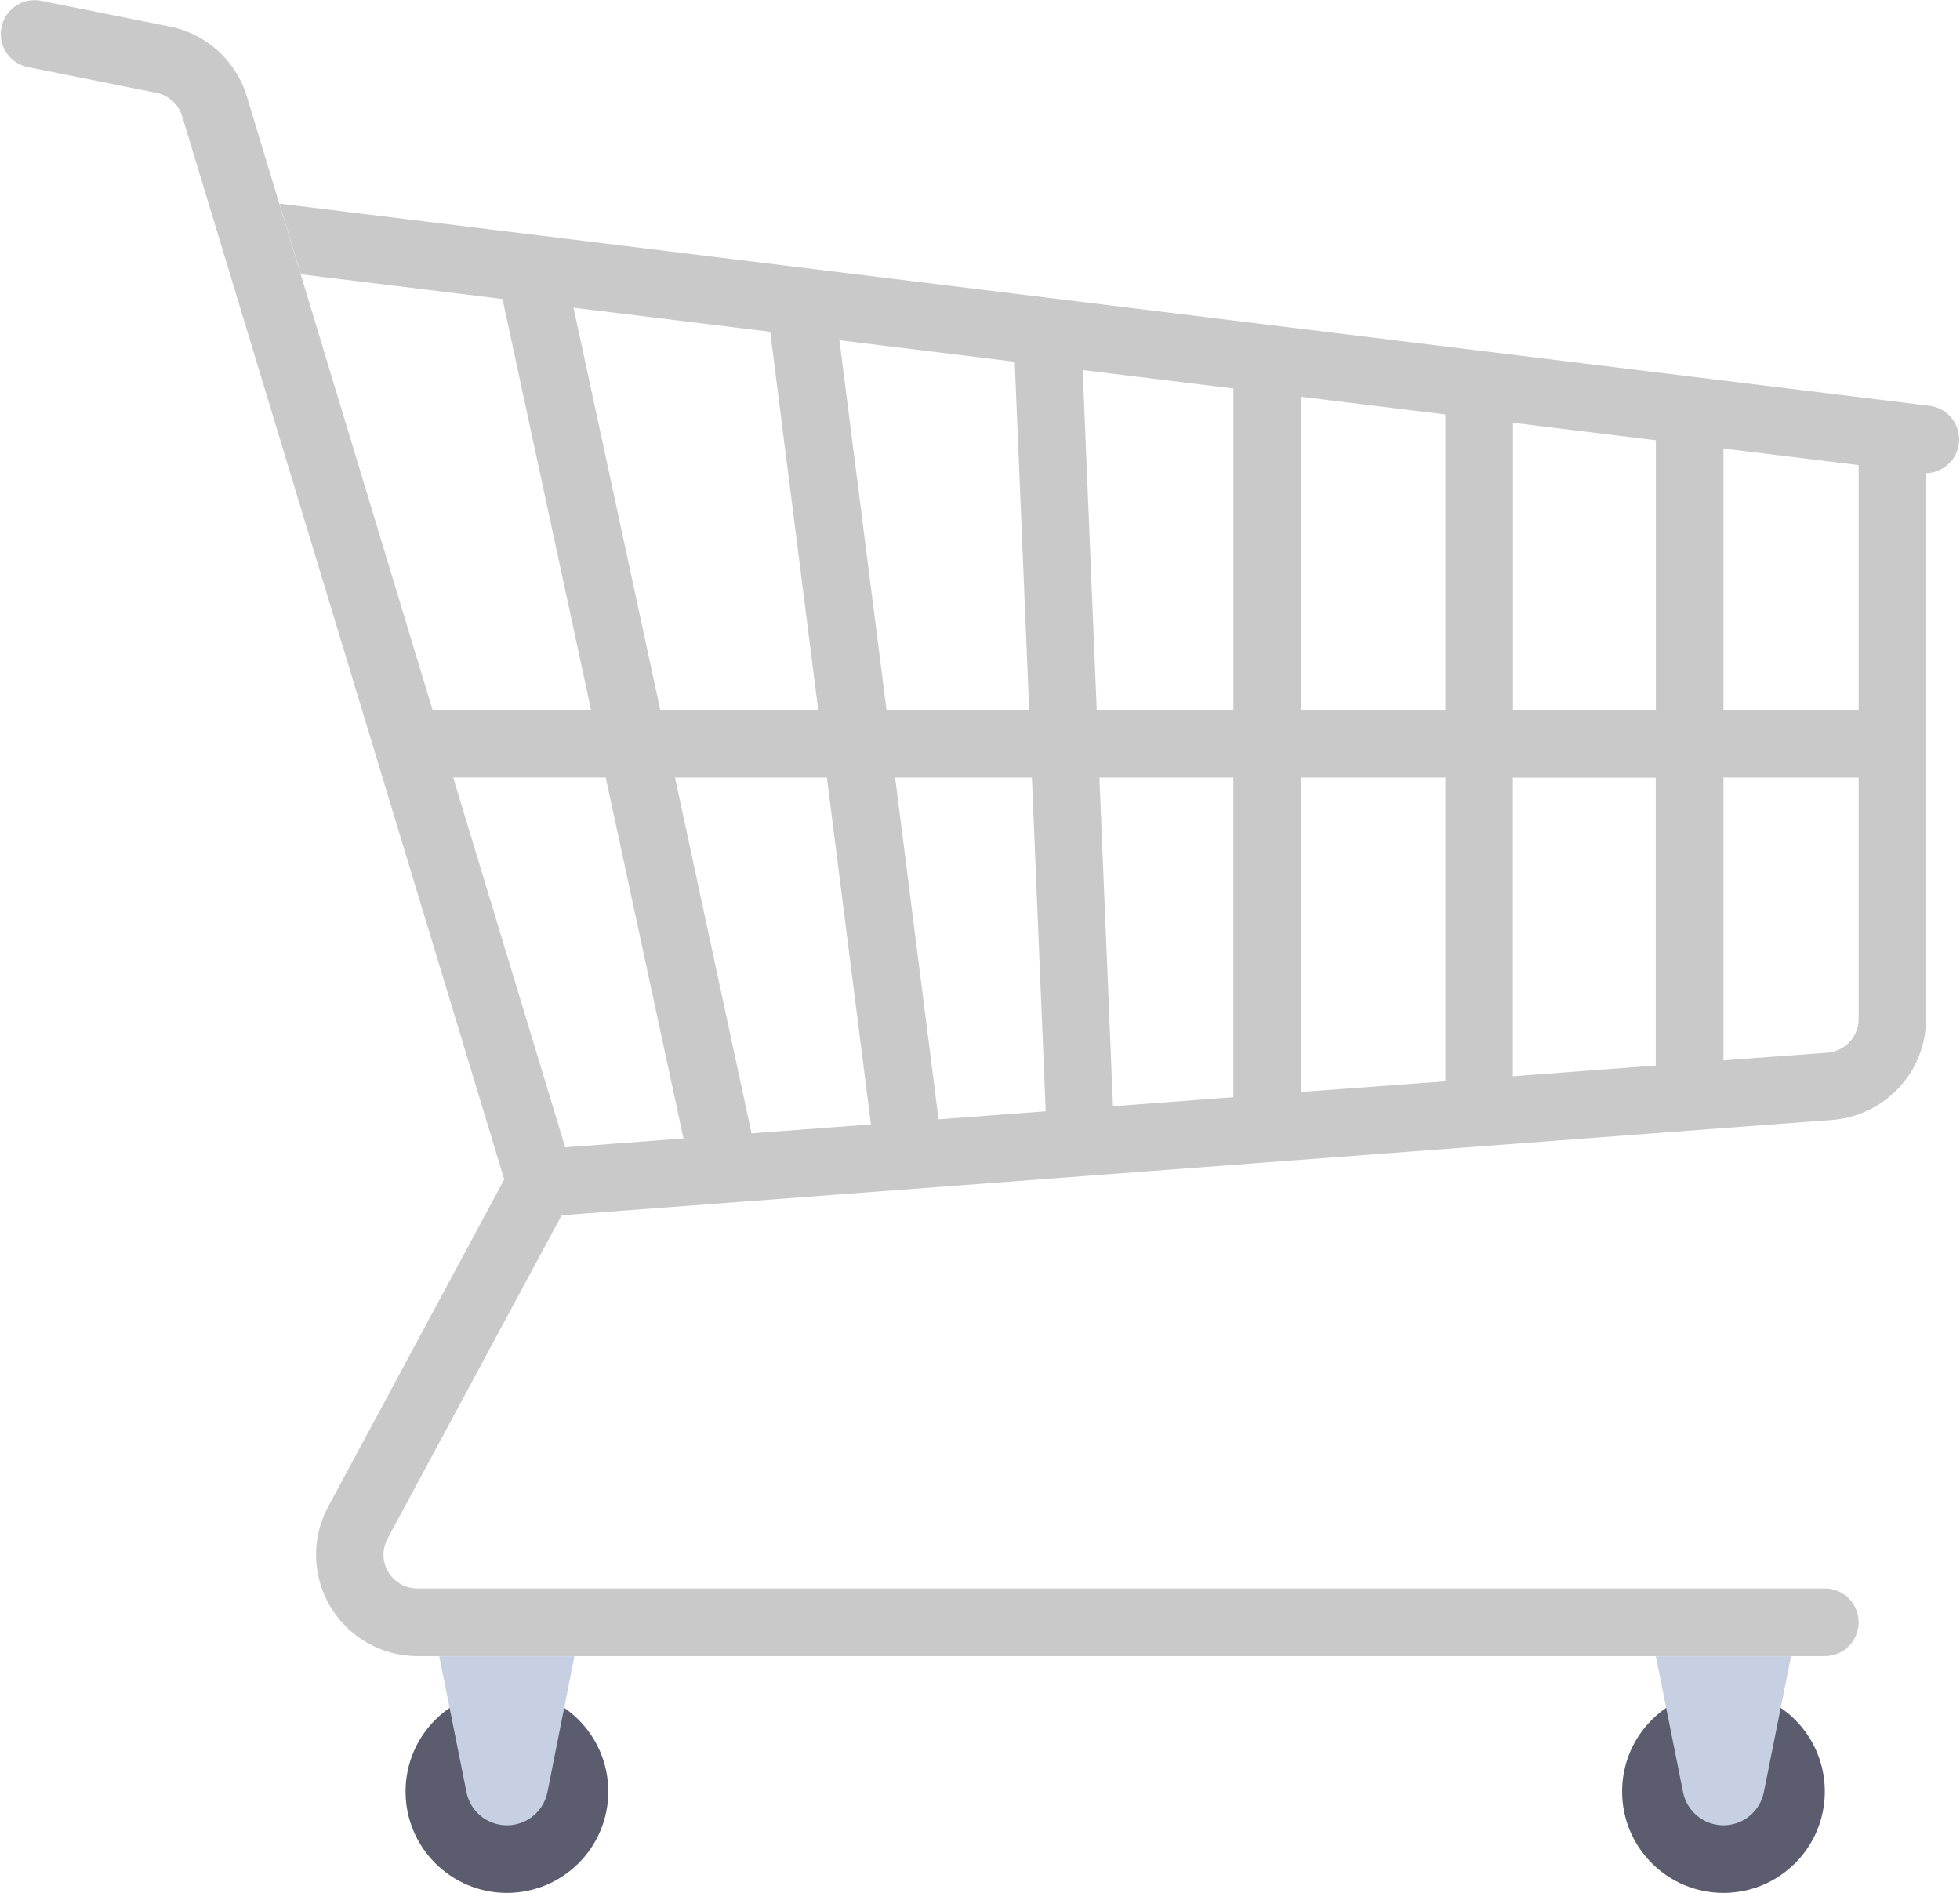
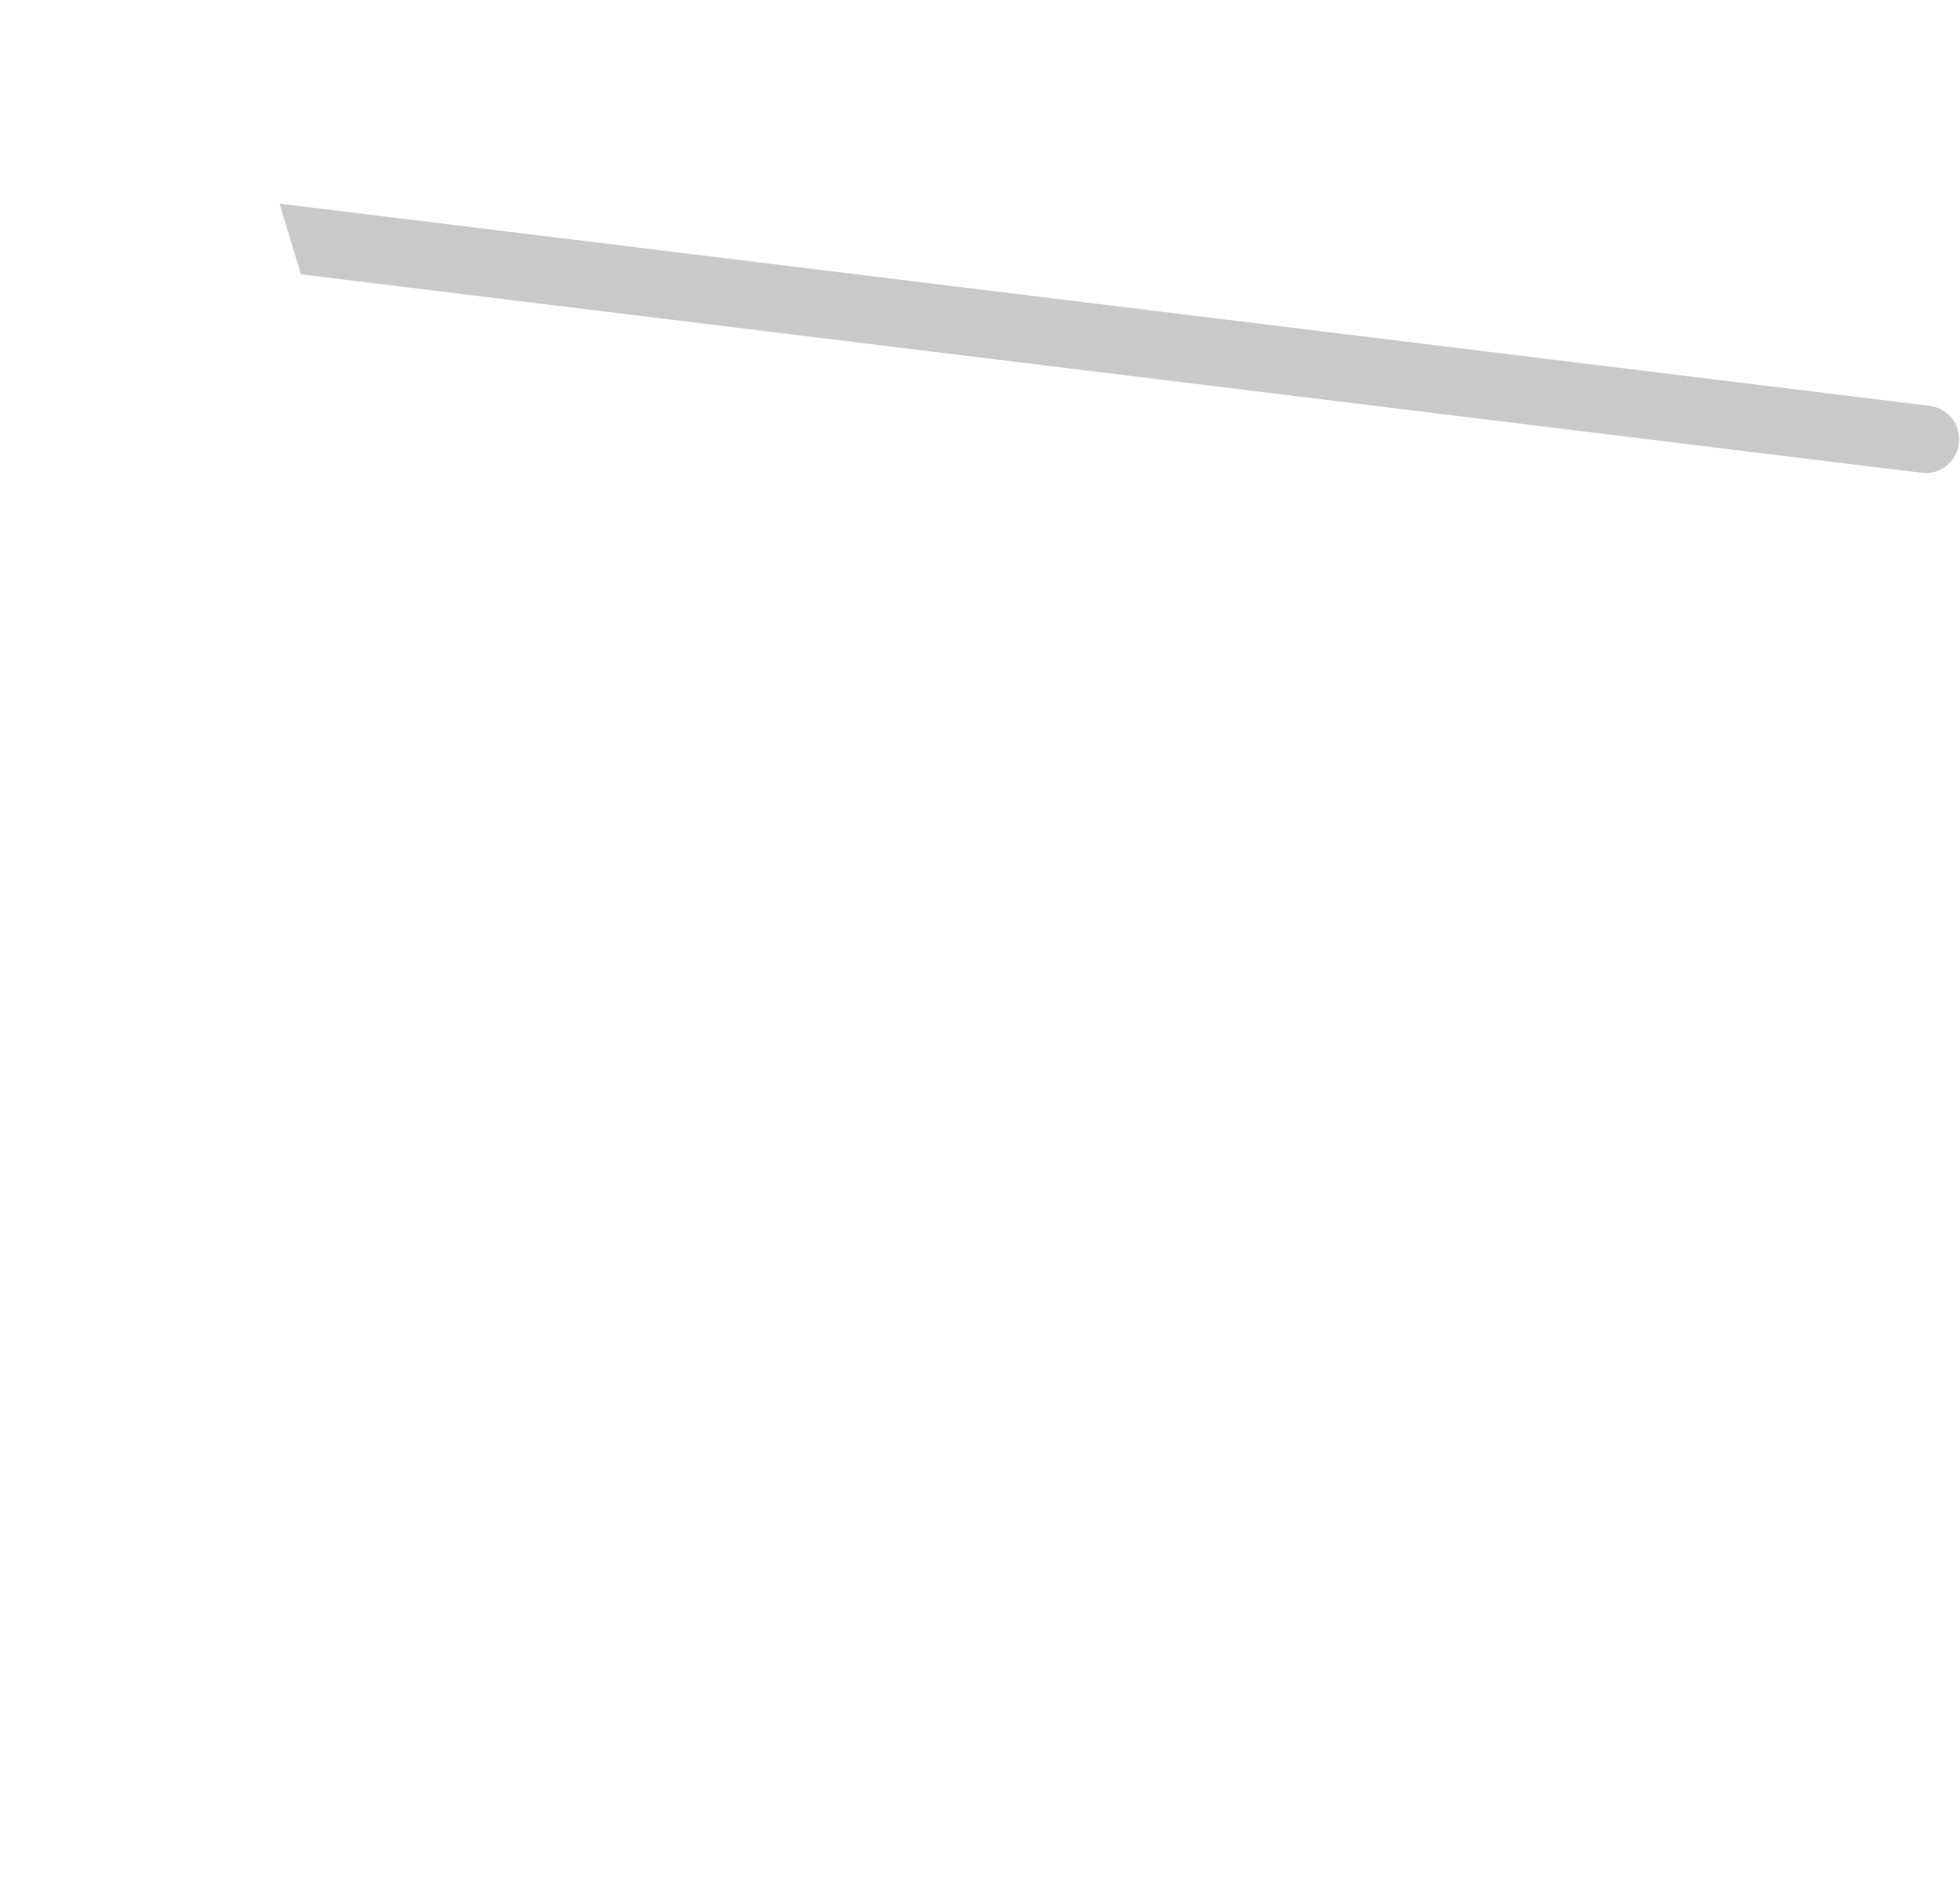
<svg xmlns="http://www.w3.org/2000/svg" id="Layer_1" data-name="Layer 1" viewBox="0 0 512 494.37">
  <defs>
    <style>.cls-1{fill:#c9c9c9;}.cls-2{fill:#5b5d6e;}.cls-3{fill:#c7cfe2;}</style>
  </defs>
  <title>shoppingcart</title>
-   <path class="cls-1" d="M494.35,114.76a8.82,8.82,0,0,0-8.83,8.83v70.62H450.21V118.07a8.83,8.83,0,1,0-17.66,0v76.14H395.22V111.82a8.83,8.83,0,1,0-17.66,0v82.39h-37.7V104.46a8.83,8.83,0,0,0-17.66,0v89.75H286.49l-4-97a9,9,0,0,0-9.18-8.46,8.82,8.82,0,0,0-8.46,9.18l4,96.31H231.58L218,87.63a8.83,8.83,0,1,0-17.52,2.22l13.26,104.35H172.47L147.95,80.53a8.83,8.83,0,0,0-17.26,3.72l23.71,110H113L64.48,34A26.47,26.47,0,0,0,44.33,15.75L10.56,9A8.83,8.83,0,0,0,7.09,26.31l33.76,6.75a8.85,8.85,0,0,1,6.73,6.1l84.14,277.68-46,85.5a26.48,26.48,0,0,0,23.31,39H476.69a8.83,8.83,0,1,0,0-17.66H109a8.83,8.83,0,0,1-7.77-13l45.48-84.48,331.94-24.9a26.6,26.6,0,0,0,24.51-26.41V123.59A8.82,8.82,0,0,0,494.35,114.76ZM147.64,308.46l-29.27-96.6h39.85l20.33,94.28Zm48.68-3.65-20-92.94H216l11.51,90.6Zm48.85-3.66-11.34-89.28h35.73l3.61,87.18Zm77-5.78-31.43,2.36-3.55-85.86h35v83.51h0Zm55.35-4.15L339.86,294V211.87h37.7v79.35Zm55-4.12-37.34,2.8v-78h37.34V287.1Zm53-12.16a8.86,8.86,0,0,1-8.17,8.8l-27.14,2V211.87h35.31v63.07Z" transform="translate(0 -8.82)" />
-   <circle class="cls-2" cx="132.42" cy="467.88" r="26.48" />
-   <circle class="cls-2" cx="450.21" cy="467.88" r="26.48" />
-   <path class="cls-3" d="M132.41,485.52h0a10.77,10.77,0,0,1-10.56-8.66l-7.1-35.48h35.31L143,476.87A10.77,10.77,0,0,1,132.41,485.52Z" transform="translate(0 -8.82)" />
-   <path class="cls-3" d="M450.21,485.52h0a10.77,10.77,0,0,1-10.56-8.66l-7.1-35.48h35.31l-7.1,35.48A10.77,10.77,0,0,1,450.21,485.52Z" transform="translate(0 -8.82)" />
  <path class="cls-1" d="M504.24,114.83L73,62l5.6,18.46,423.55,51.86a7.58,7.58,0,0,0,1.08.07A8.83,8.83,0,0,0,504.24,114.83Z" transform="translate(0 -8.82)" />
</svg>